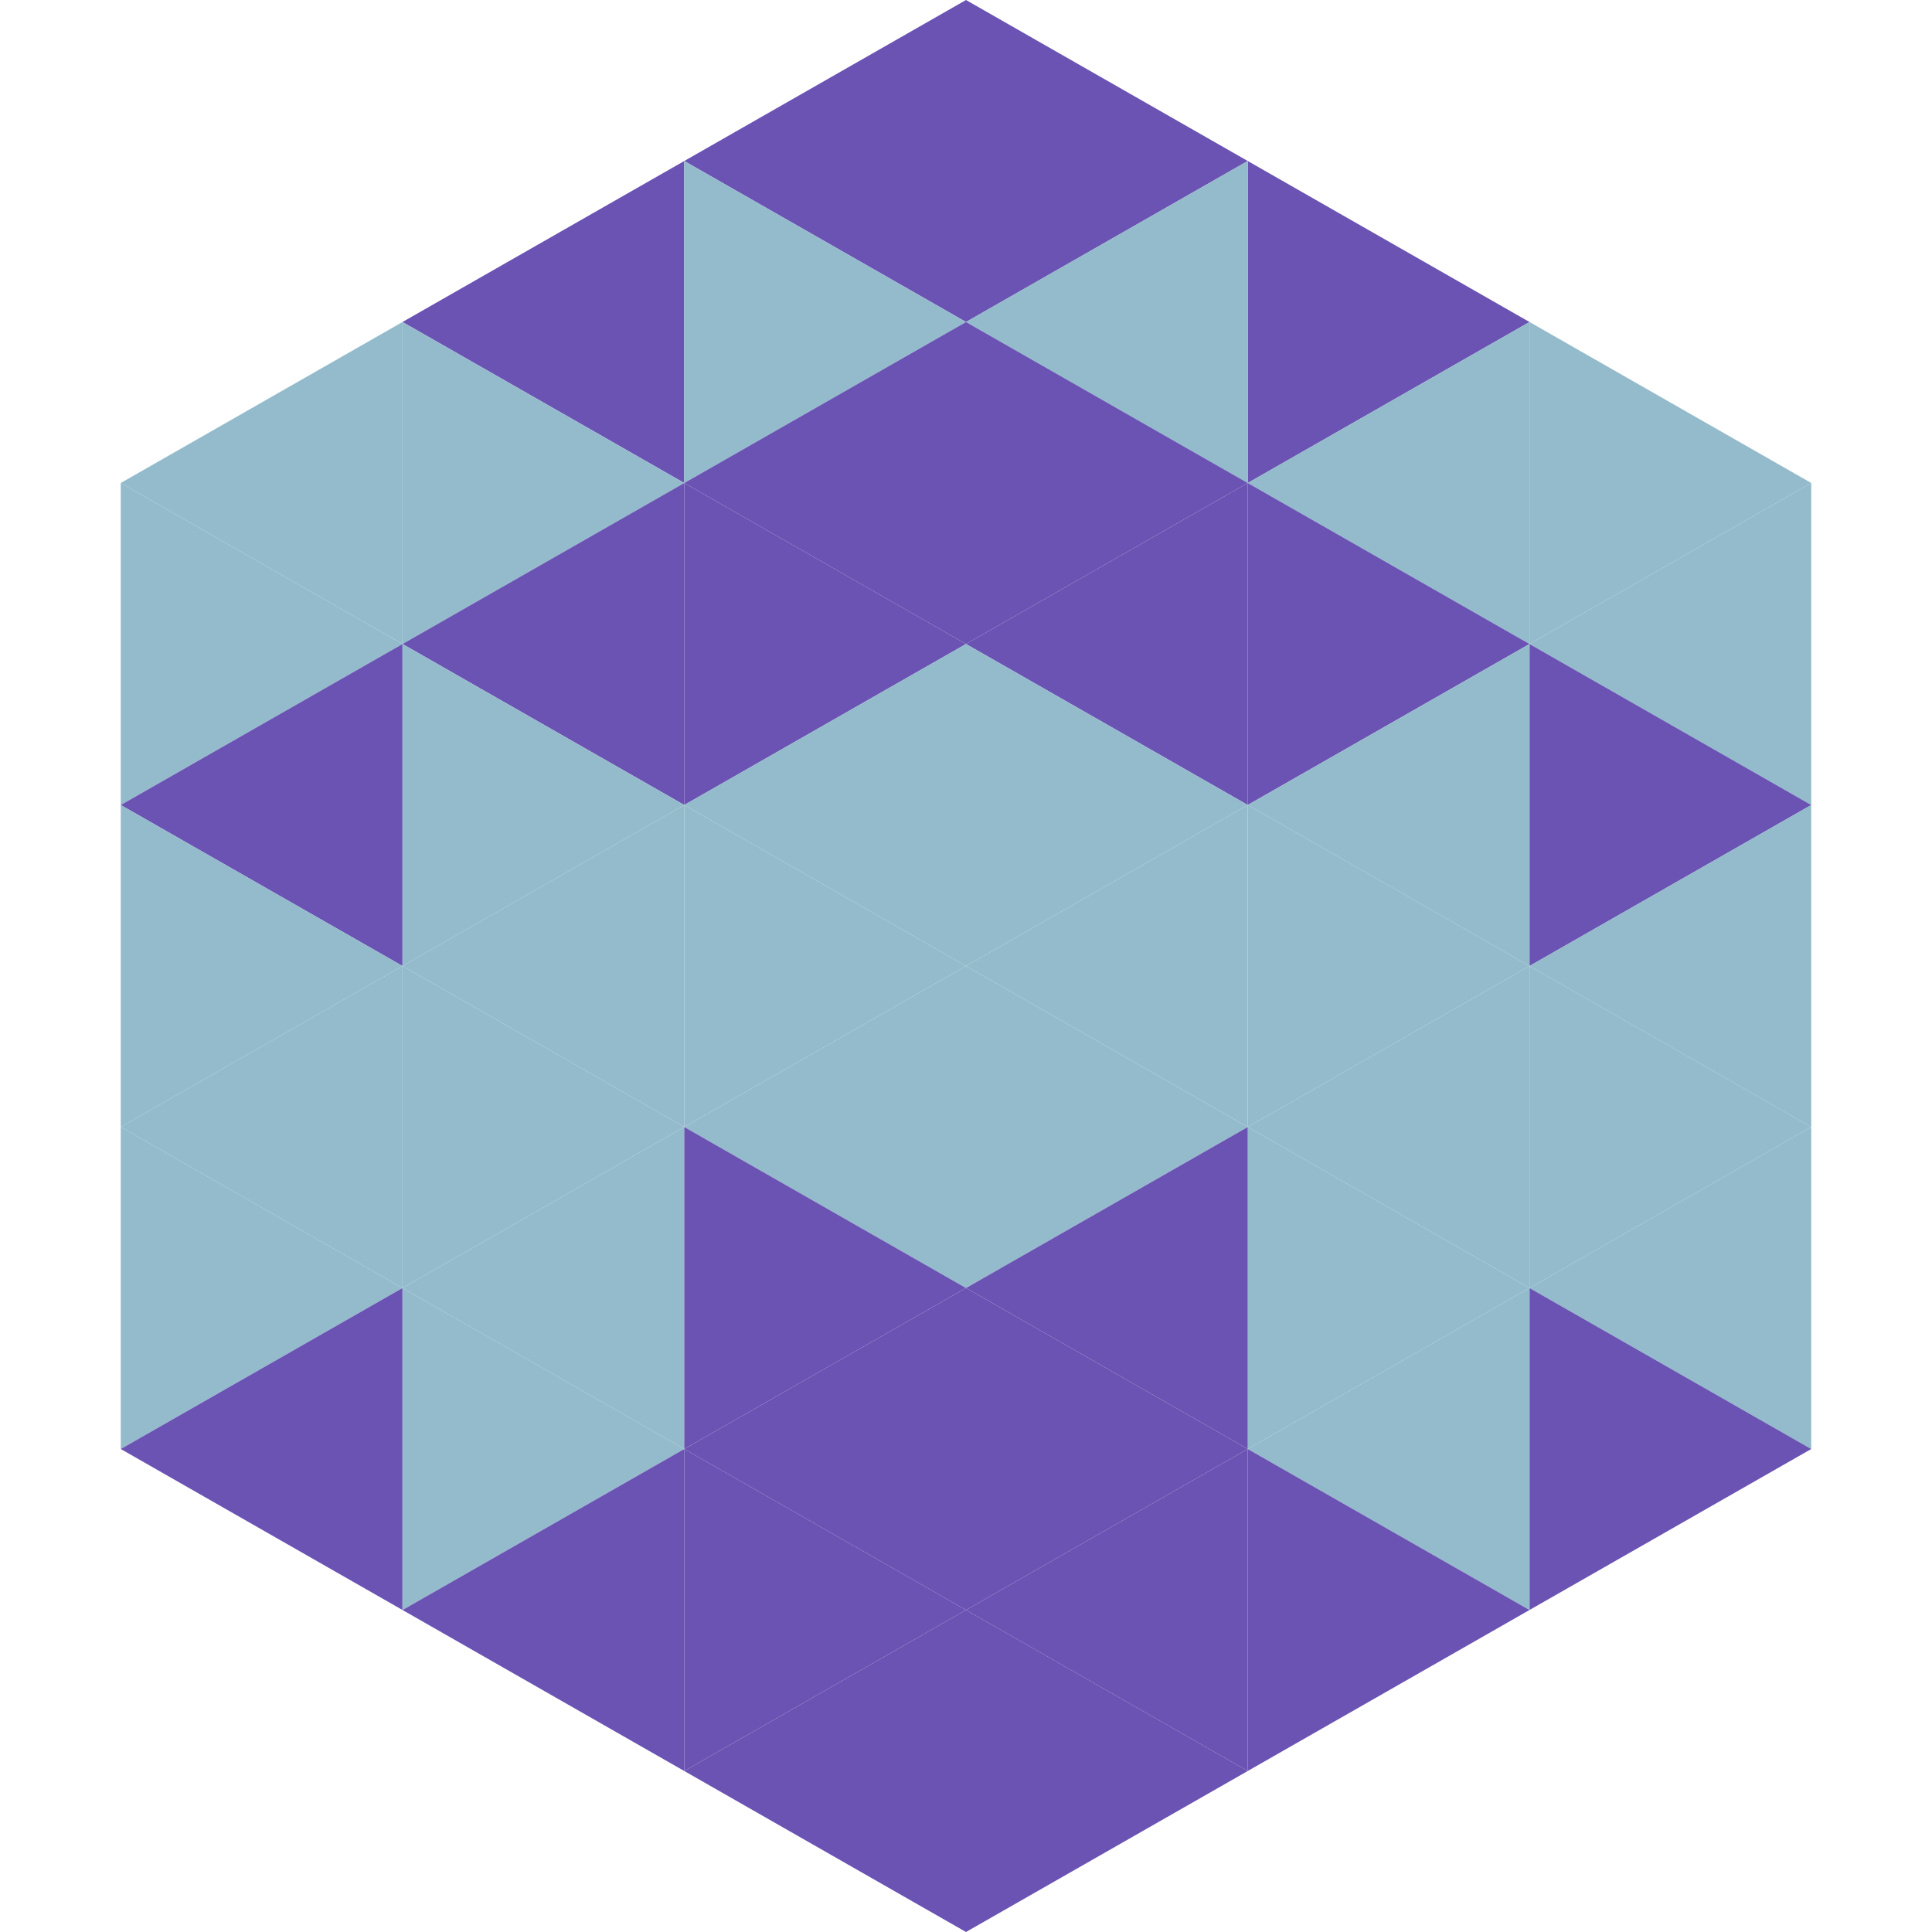
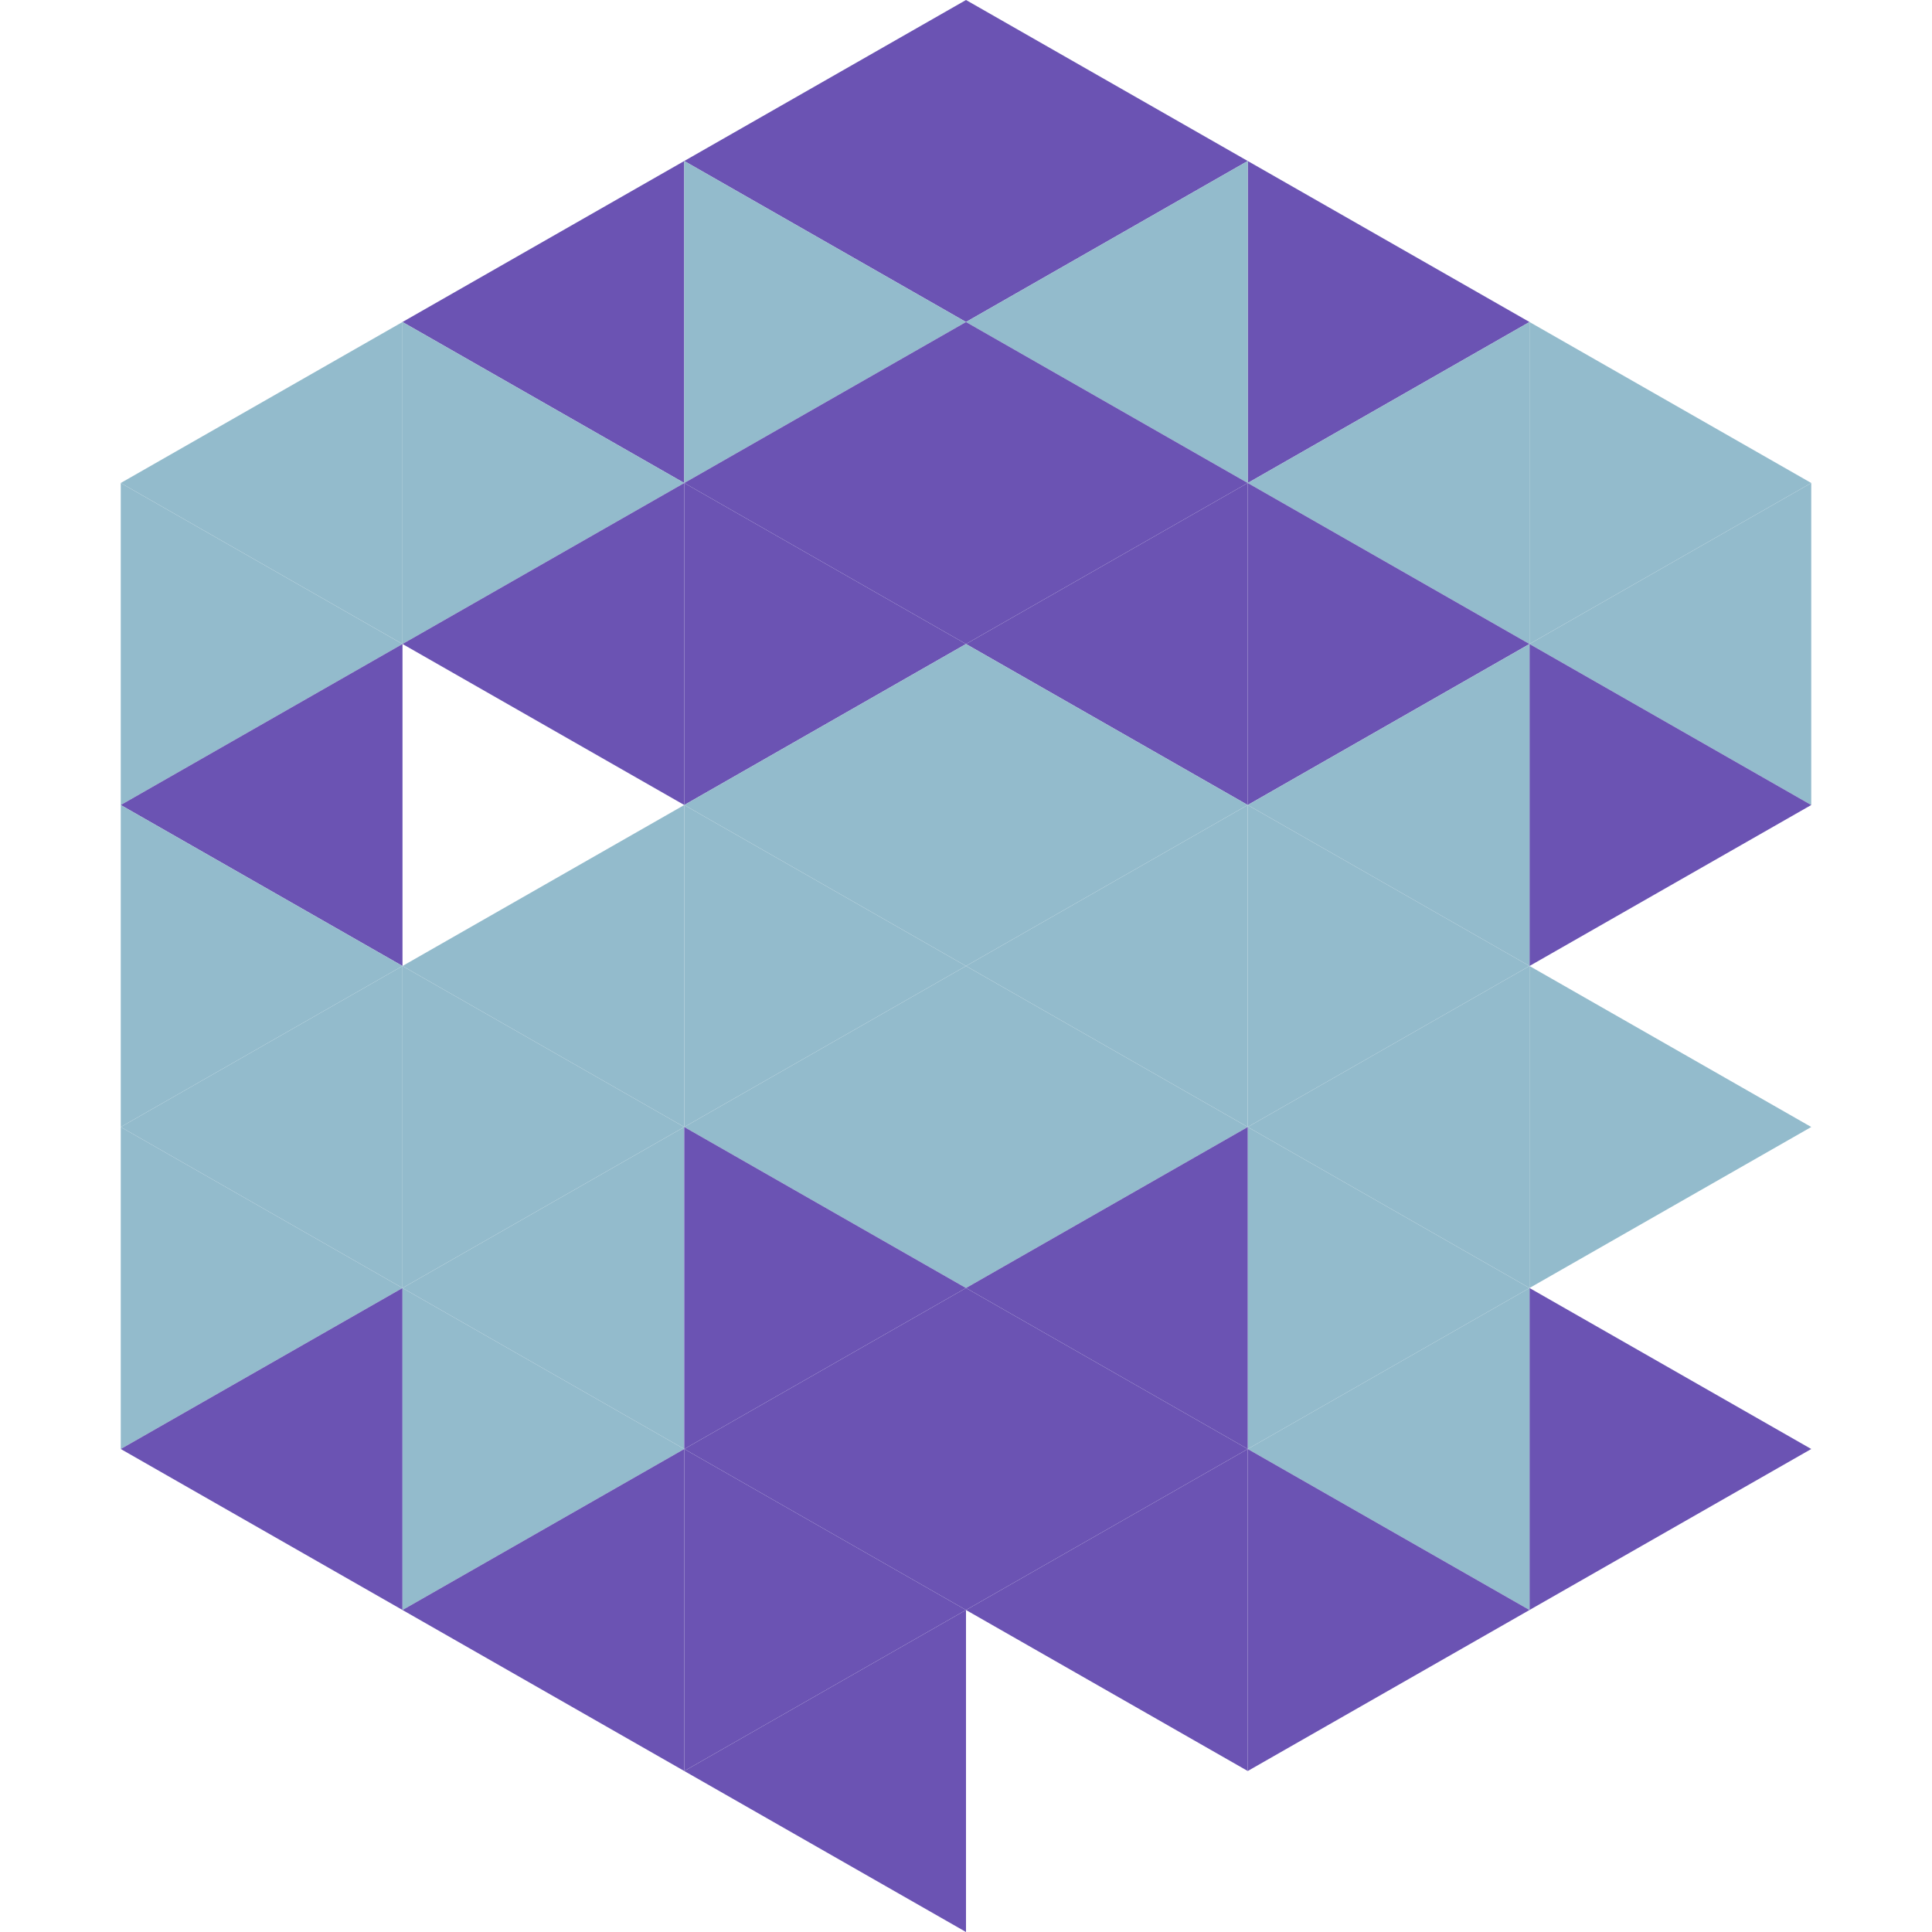
<svg xmlns="http://www.w3.org/2000/svg" width="240" height="240">
  <polygon points="50,40 15,60 50,80" style="fill:rgb(147,187,204)" />
  <polygon points="190,40 225,60 190,80" style="fill:rgb(147,187,204)" />
  <polygon points="15,60 50,80 15,100" style="fill:rgb(147,187,204)" />
  <polygon points="225,60 190,80 225,100" style="fill:rgb(147,187,204)" />
  <polygon points="50,80 15,100 50,120" style="fill:rgb(107,83,179)" />
  <polygon points="190,80 225,100 190,120" style="fill:rgb(107,83,179)" />
  <polygon points="15,100 50,120 15,140" style="fill:rgb(147,187,204)" />
-   <polygon points="225,100 190,120 225,140" style="fill:rgb(147,187,204)" />
  <polygon points="50,120 15,140 50,160" style="fill:rgb(147,187,204)" />
  <polygon points="190,120 225,140 190,160" style="fill:rgb(147,187,204)" />
  <polygon points="15,140 50,160 15,180" style="fill:rgb(147,187,204)" />
-   <polygon points="225,140 190,160 225,180" style="fill:rgb(147,187,204)" />
  <polygon points="50,160 15,180 50,200" style="fill:rgb(107,83,179)" />
  <polygon points="190,160 225,180 190,200" style="fill:rgb(107,83,179)" />
  <polygon points="15,180 50,200 15,220" style="fill:rgb(255,255,255); fill-opacity:0" />
  <polygon points="225,180 190,200 225,220" style="fill:rgb(255,255,255); fill-opacity:0" />
  <polygon points="50,0 85,20 50,40" style="fill:rgb(255,255,255); fill-opacity:0" />
  <polygon points="190,0 155,20 190,40" style="fill:rgb(255,255,255); fill-opacity:0" />
  <polygon points="85,20 50,40 85,60" style="fill:rgb(107,83,179)" />
  <polygon points="155,20 190,40 155,60" style="fill:rgb(107,83,179)" />
  <polygon points="50,40 85,60 50,80" style="fill:rgb(147,187,204)" />
  <polygon points="190,40 155,60 190,80" style="fill:rgb(147,187,204)" />
  <polygon points="85,60 50,80 85,100" style="fill:rgb(107,83,179)" />
  <polygon points="155,60 190,80 155,100" style="fill:rgb(107,83,179)" />
-   <polygon points="50,80 85,100 50,120" style="fill:rgb(147,187,204)" />
  <polygon points="190,80 155,100 190,120" style="fill:rgb(147,187,204)" />
  <polygon points="85,100 50,120 85,140" style="fill:rgb(147,187,204)" />
  <polygon points="155,100 190,120 155,140" style="fill:rgb(147,187,204)" />
  <polygon points="50,120 85,140 50,160" style="fill:rgb(147,187,204)" />
  <polygon points="190,120 155,140 190,160" style="fill:rgb(147,187,204)" />
  <polygon points="85,140 50,160 85,180" style="fill:rgb(147,187,204)" />
  <polygon points="155,140 190,160 155,180" style="fill:rgb(147,187,204)" />
  <polygon points="50,160 85,180 50,200" style="fill:rgb(147,187,204)" />
  <polygon points="190,160 155,180 190,200" style="fill:rgb(147,187,204)" />
  <polygon points="85,180 50,200 85,220" style="fill:rgb(107,83,179)" />
  <polygon points="155,180 190,200 155,220" style="fill:rgb(107,83,179)" />
  <polygon points="120,0 85,20 120,40" style="fill:rgb(107,83,179)" />
  <polygon points="120,0 155,20 120,40" style="fill:rgb(107,83,179)" />
  <polygon points="85,20 120,40 85,60" style="fill:rgb(147,187,204)" />
  <polygon points="155,20 120,40 155,60" style="fill:rgb(147,187,204)" />
  <polygon points="120,40 85,60 120,80" style="fill:rgb(107,83,179)" />
  <polygon points="120,40 155,60 120,80" style="fill:rgb(107,83,179)" />
  <polygon points="85,60 120,80 85,100" style="fill:rgb(107,83,179)" />
  <polygon points="155,60 120,80 155,100" style="fill:rgb(107,83,179)" />
  <polygon points="120,80 85,100 120,120" style="fill:rgb(147,187,204)" />
  <polygon points="120,80 155,100 120,120" style="fill:rgb(147,187,204)" />
  <polygon points="85,100 120,120 85,140" style="fill:rgb(147,187,204)" />
  <polygon points="155,100 120,120 155,140" style="fill:rgb(147,187,204)" />
  <polygon points="120,120 85,140 120,160" style="fill:rgb(147,187,204)" />
  <polygon points="120,120 155,140 120,160" style="fill:rgb(147,187,204)" />
  <polygon points="85,140 120,160 85,180" style="fill:rgb(107,83,179)" />
  <polygon points="155,140 120,160 155,180" style="fill:rgb(107,83,179)" />
  <polygon points="120,160 85,180 120,200" style="fill:rgb(107,83,179)" />
  <polygon points="120,160 155,180 120,200" style="fill:rgb(107,83,179)" />
  <polygon points="85,180 120,200 85,220" style="fill:rgb(107,83,179)" />
  <polygon points="155,180 120,200 155,220" style="fill:rgb(107,83,179)" />
  <polygon points="120,200 85,220 120,240" style="fill:rgb(107,83,179)" />
-   <polygon points="120,200 155,220 120,240" style="fill:rgb(107,83,179)" />
  <polygon points="85,220 120,240 85,260" style="fill:rgb(255,255,255); fill-opacity:0" />
  <polygon points="155,220 120,240 155,260" style="fill:rgb(255,255,255); fill-opacity:0" />
</svg>